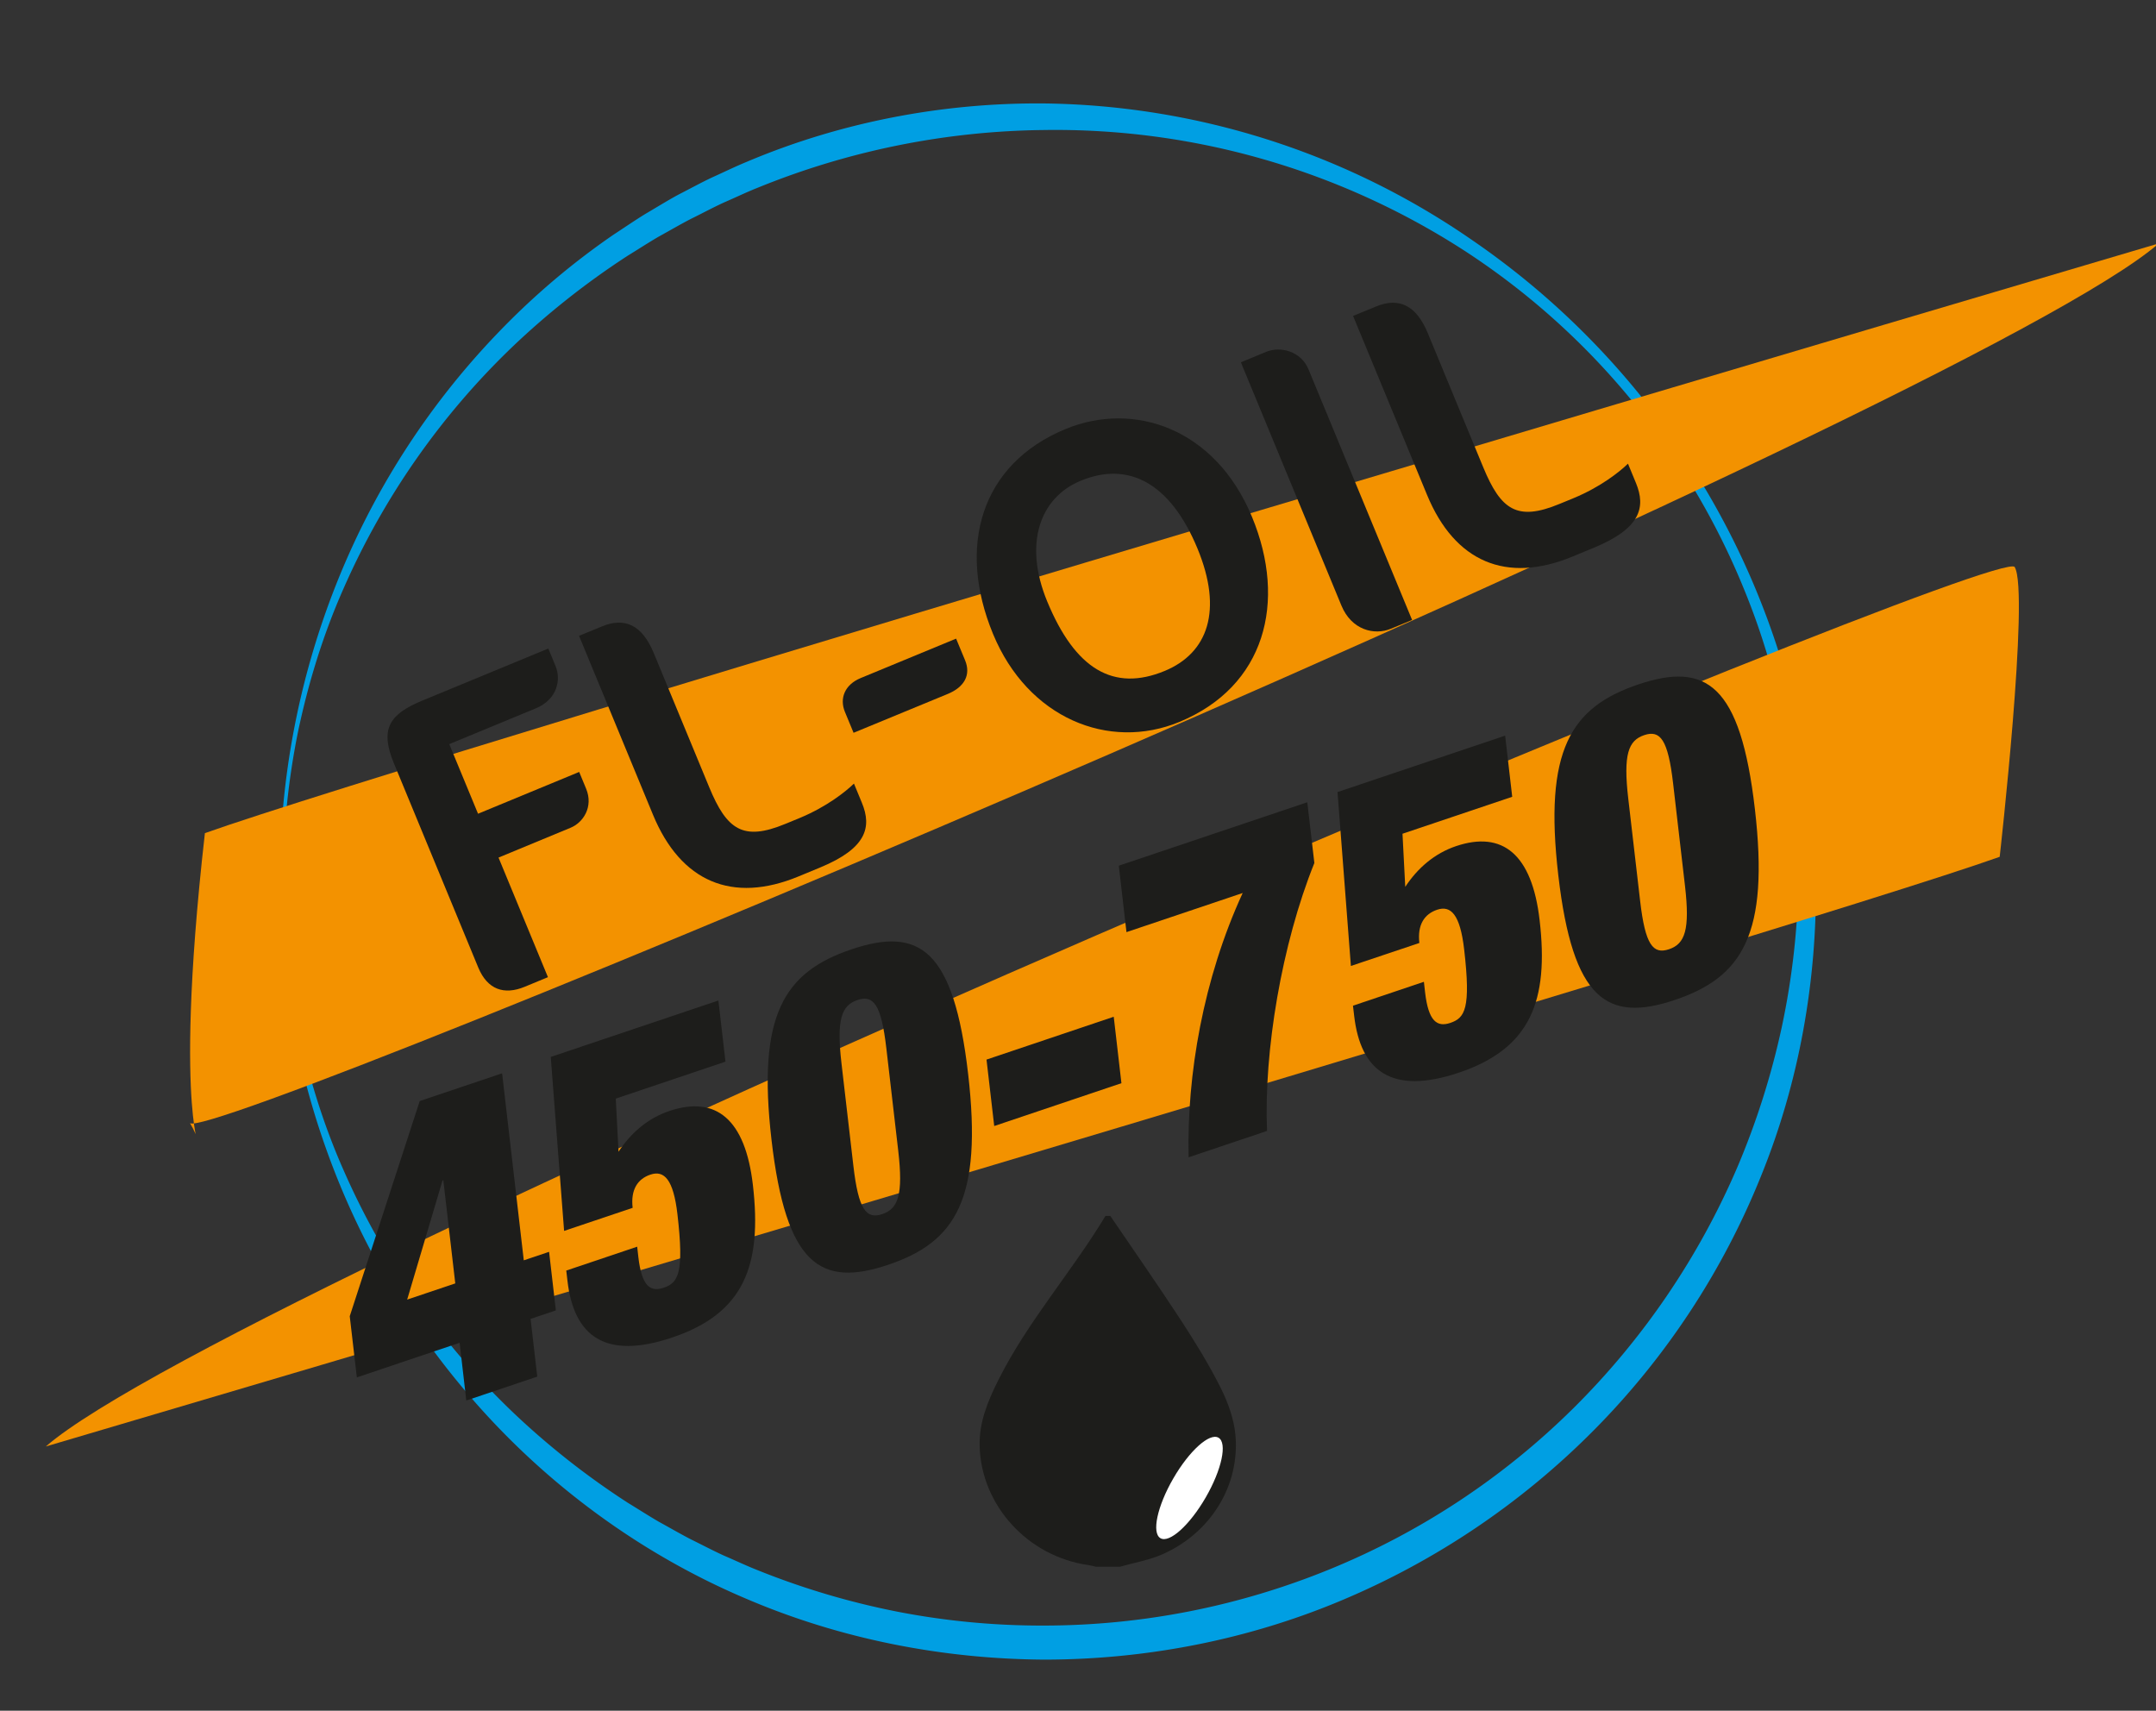
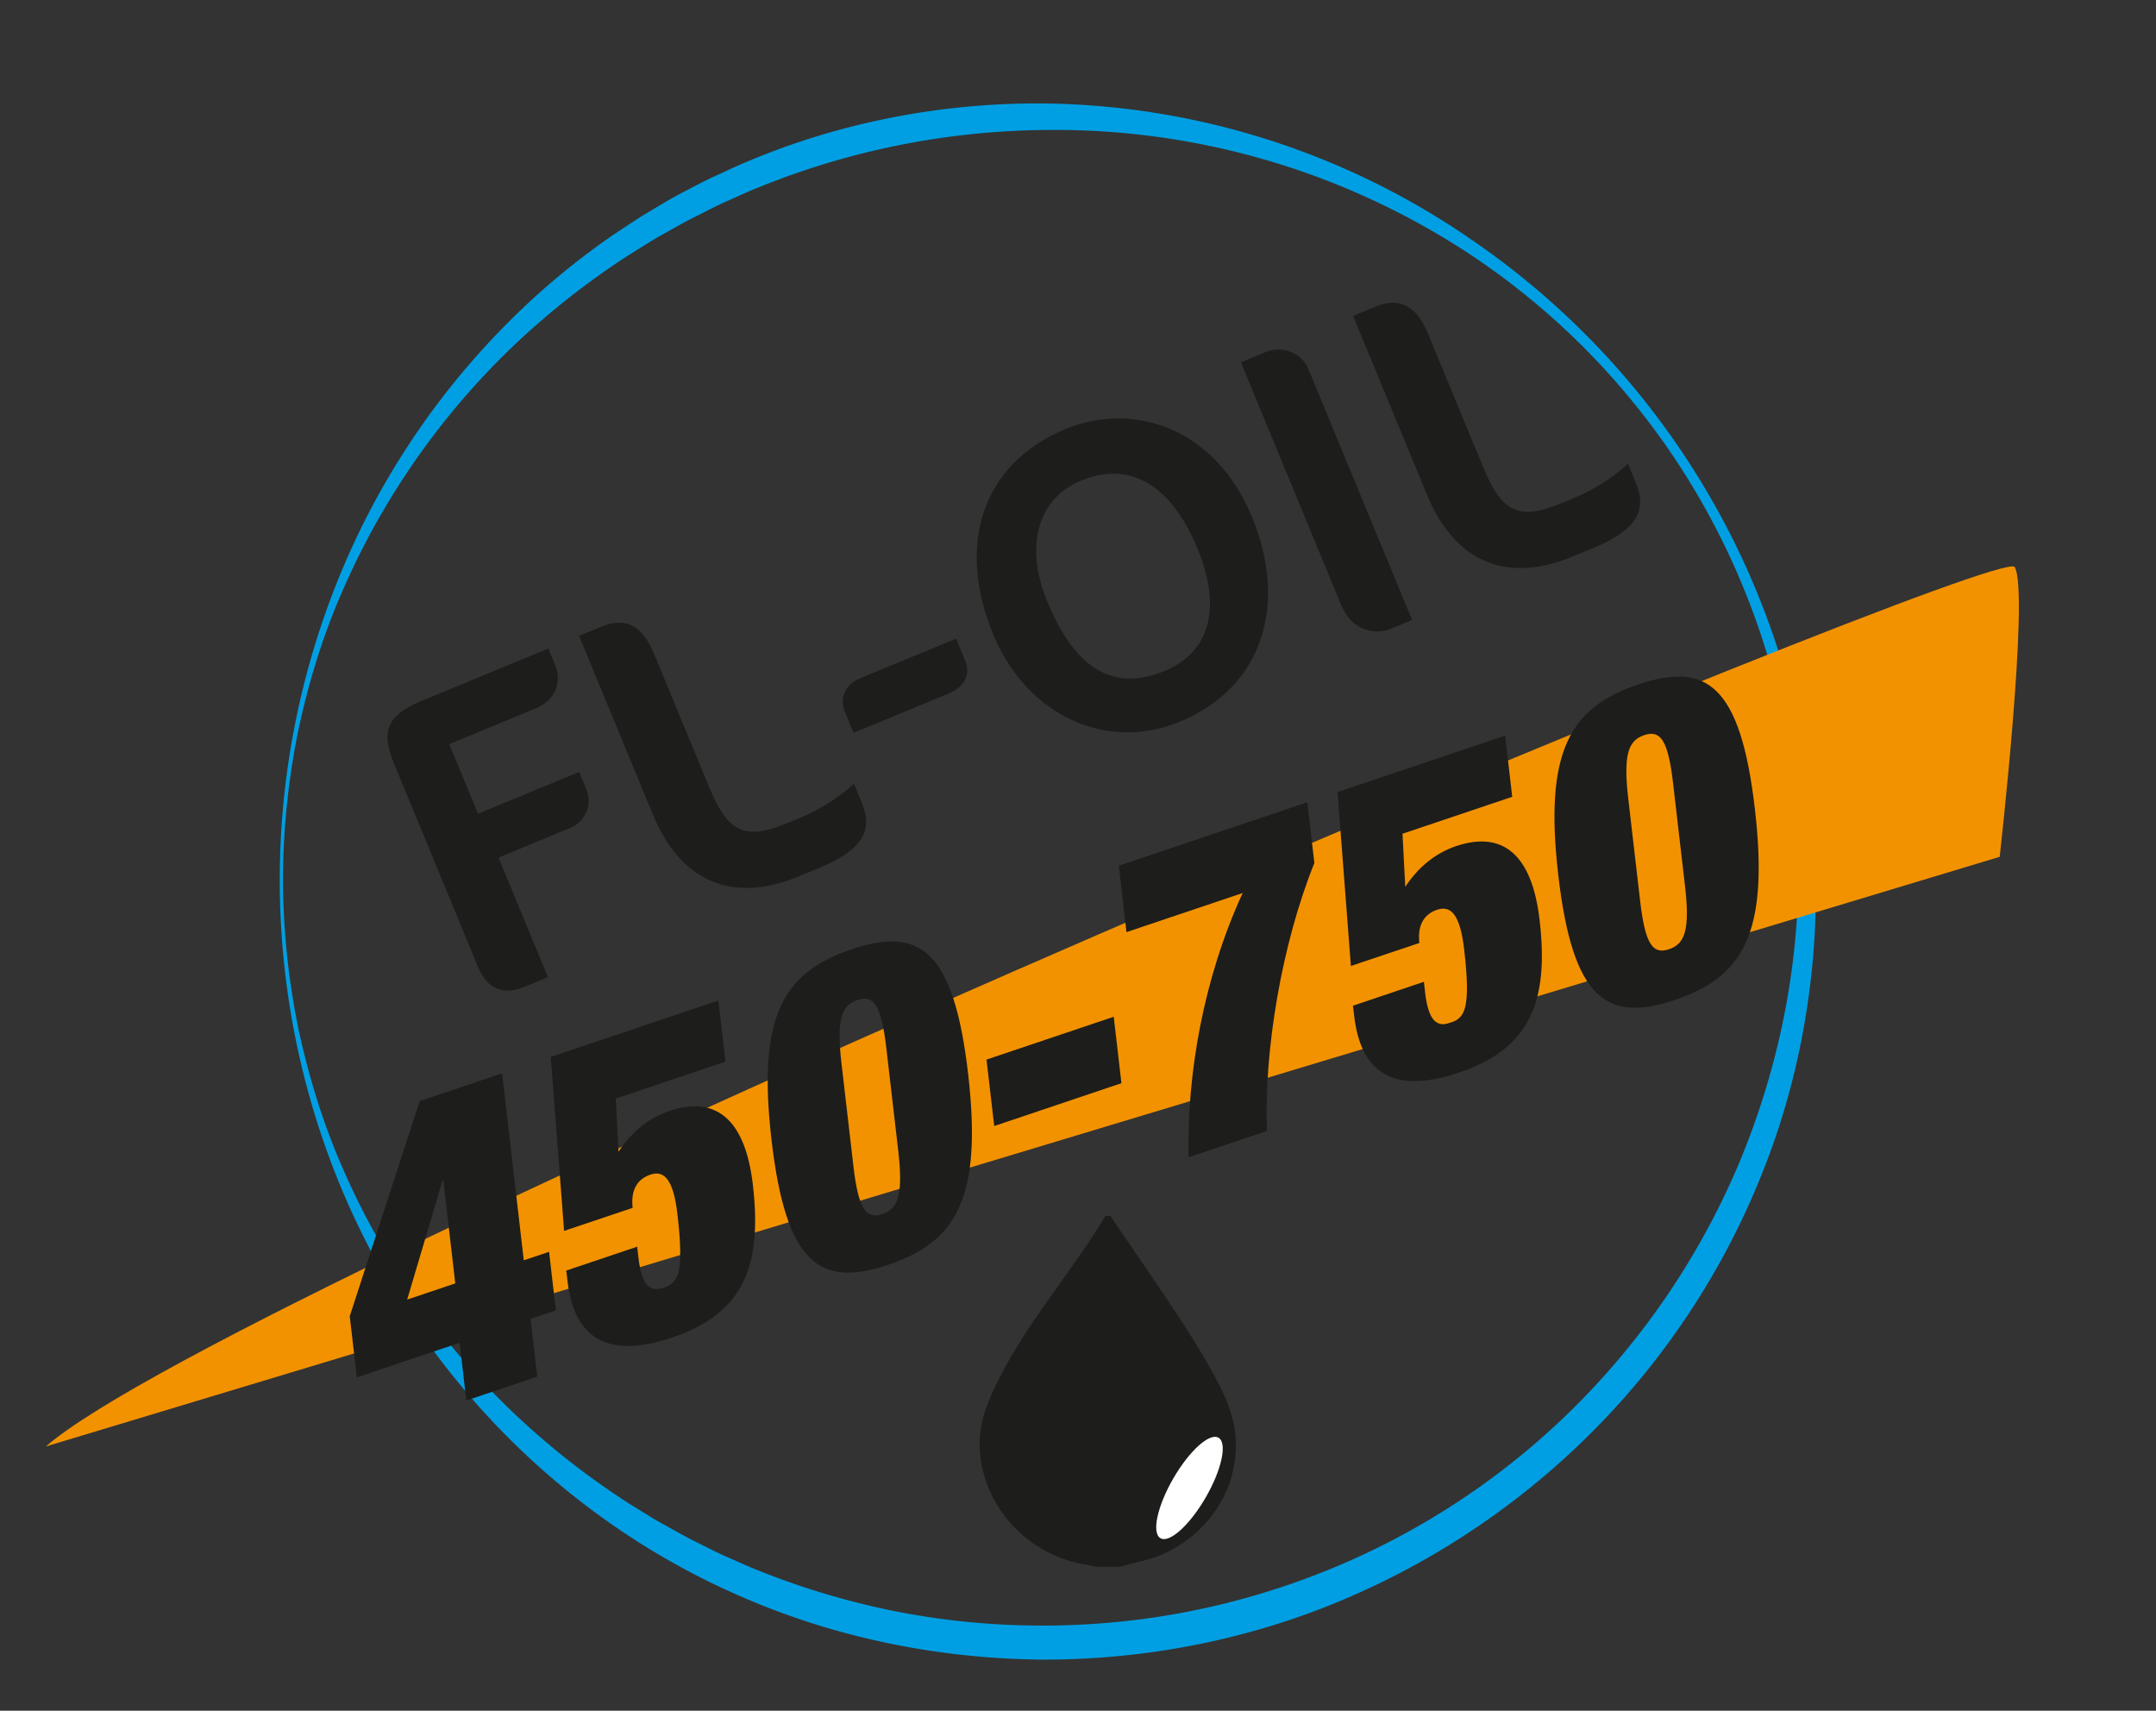
<svg xmlns="http://www.w3.org/2000/svg" id="Livello_1" data-name="Livello 1" viewBox="0 0 1830.23 1452.23">
  <rect x="0" y="0" width="1830.23" height="1452.23" fill="#333333" stroke="none" />
  <defs>
    <style>.cls-1{fill:none;}.cls-2{fill:#009fe3;}.cls-3{fill:#f39200;}.cls-4{fill:#1d1d1b;}.cls-5{fill:#fff;}</style>
  </defs>
  <circle class="cls-1" cx="886.48" cy="746.72" r="647.63" />
  <path class="cls-2" d="M237.5,746.72A680.63,680.63,0,0,1,284.81,497.5,657.2,657.2,0,0,1,422.52,282.76a631.2,631.2,0,0,1,98.18-83.47c9-5.87,17.91-12,27.08-17.66,9.31-5.42,18.47-11.15,27.94-16.31,9.61-4.89,19.06-10.12,28.82-14.72,9.84-4.41,19.53-9.2,29.52-13.29,79.55-33.66,166.21-50.25,252.42-49.5a652.18,652.18,0,0,1,362.9,115.79,672,672,0,0,1,278,415.63,661.35,661.35,0,0,1,14.11,127.49c1.07,85.69-14.17,172.1-46.71,252a651.64,651.64,0,0,1-141.38,215,662.72,662.72,0,0,1-213.69,144.49c-79.84,33.73-166.66,50.61-253.27,50.64-86.59-.52-173.29-17.56-252.86-51.63C553.91,1323.52,481.67,1273,422.23,1211A660,660,0,0,1,284.6,996,678.74,678.74,0,0,1,237.5,746.72Zm2.71,0a642,642,0,0,0,13,126C262,914,274.5,954.58,291.56,993.14a638.41,638.41,0,0,0,143.28,205.22A666.64,666.64,0,0,0,533,1275.74c8.9,5.41,17.63,11.08,26.64,16.28,9.14,5,18.11,10.24,27.37,15,9.34,4.56,18.51,9.47,28,13.74,9.55,4.09,18.93,8.57,28.6,12.35a657,657,0,0,0,119.19,35.24,640.84,640.84,0,0,0,123.67,11.59,641.65,641.65,0,0,0,242.45-47.82,635.79,635.79,0,0,0,206.48-136.43A647.28,647.28,0,0,0,1475,990.47a661.61,661.61,0,0,0,37.68-119.18,646,646,0,0,0,14.06-124.57c.9-83.77-14.08-168.16-46.06-246.1a622.67,622.67,0,0,0-237.45-287.77,639.61,639.61,0,0,0-356.7-102.48,661.58,661.58,0,0,0-243.3,49c-9.67,3.82-19,8.35-28.59,12.49-9.46,4.33-18.62,9.29-28,13.89-9.26,4.76-18.22,10.06-27.36,15.06-9,5.24-17.73,10.95-26.61,16.39a674.17,674.17,0,0,0-98.12,77.63,641.35,641.35,0,0,0-143.2,205.43c-17.06,38.58-29.52,79.17-38.27,120.5A641.31,641.31,0,0,0,240.21,746.72Z" />
-   <path class="cls-3" d="M1697.54,727.35s25.45-224.83,12.73-246S200.07,1087.93,38.87,1227.92C38.87,1227.92,1519.37,791,1697.54,727.35Z" />
-   <path class="cls-3" d="M173.94,707.26c-28.91,255.37,3.46,273-12.73,246,12.73,21.21,1510.2-606.63,1671.4-746.62C1832.61,206.69,352.11,643.63,173.94,707.26Z" />
+   <path class="cls-3" d="M1697.54,727.35s25.45-224.83,12.73-246S200.07,1087.93,38.87,1227.92Z" />
  <path class="cls-4" d="M454.74,601.37l-73.36,30.32,24.43,59.1,85.86-35.49,5.89,14.26c6.33,15.3-2.4,28.66-13.17,33.11L423.2,728l41.95,101.52-19.81,8.19C428,844.85,413.8,840.13,406,821.34L334.34,647.87c-12.21-29.54-3.42-41.73,24.4-53.23l106.74-44.11,6.17,15C476.25,576.6,473.5,593.61,454.74,601.37Z" />
  <path class="cls-4" d="M696.17,736.44l-18.42,7.61c-56,23.13-99.85,4.64-123.41-52.38L491.55,539.75l19.47-8c19.47-8.05,34.14-1.09,43.91,22.55l47.13,114c14.94,36.15,28.76,45.92,64.57,31.12l12.16-5c22.6-9.34,38.87-22.17,46.13-29.24l6.75,16.34C740.29,702.33,735.46,720.2,696.17,736.44Z" />
  <path class="cls-4" d="M819.29,560.6c5,12.18-.44,22.57-14.7,28.47l-80,33-7.33-17.73c-4.74-11.47-.19-23.12,13.37-28.73l81-33.47Z" />
  <path class="cls-4" d="M1001.24,612.82C941.1,637.67,872.45,609.45,843,538.19c-30.61-74.05-10.72-144.14,61.59-174,57.71-23.85,127.06-.82,158.24,74.62C1092.71,511.09,1073.91,582.78,1001.24,612.82ZM917.45,408.09C882.33,422.61,868.89,462,889,510.63c23.71,57.36,56.21,76.9,99.67,58.94,36.85-15.23,49.57-51.43,27.87-103.93C993.4,409.67,957.77,391.43,917.45,408.09Z" />
  <path class="cls-4" d="M1180.64,533.77c-13.89,5.74-33.3,1.15-41.91-19.7l-85.35-206.52,21.54-8.9c12.17-5,29.56-.41,35.87,14.88l87.94,212.77Z" />
  <path class="cls-4" d="M1353.24,464.87l-18.42,7.62c-56,23.13-99.83,4.63-123.4-52.38l-62.79-151.93,19.47-8c19.46-8,34.15-1.09,43.92,22.55l47.13,114c14.94,36.14,28.74,45.92,64.55,31.12l12.16-5c22.6-9.34,38.87-22.17,46.13-29.24l6.75,16.34C1397.36,430.77,1392.54,448.63,1353.24,464.87Z" />
  <path class="cls-4" d="M296.9,1117.34l59.4-182.66,69.94-23.55,18.4,158.77,21.48-7.23,5.75,49.72-21.45,7.22,5.66,49-60.25,20.28-5.65-49-87.25,29.38Zm89.58-27.86-10.14-87.54-.7.23-30,101.06Z" />
  <path class="cls-4" d="M467.54,897.23l142.31-47.91,6,51.92L522.73,932.6l2.34,45.1c10.4-15.84,24.78-28.4,43.13-34.58,39.47-13.29,64.47,6.83,70.93,62.84,7.92,68.26-7.49,108.92-68.43,129.43-56.78,19.12-83.53-.78-89-48.27l-1-8.54,60.21-20.27,1,8.9c2.88,24.86,10.28,29.68,21.36,26,12.46-4.19,17.65-12.09,11.8-62.54-3.4-29.32-11.18-37.5-22.93-33.54-10.74,3.61-16.9,12.65-15.08,28.2l-58.19,19.59Z" />
  <path class="cls-4" d="M722.92,805.86c57.45-19.34,86.66-.27,98.93,105.82s-10.44,142.68-67.89,162-86.66.27-99-105.85S665.44,825.21,722.92,805.86Zm1.5,183.72c4.33,37.49,11,45.63,24.53,41.08s17.89-16.41,13.55-53.9L752.43,890c-4.33-37.49-11-45.62-24.53-41.08S710,865.31,714.35,902.8Z" />
  <path class="cls-4" d="M837.45,899.49l108-36.37,6.53,56.4L844,955.88Z" />
  <path class="cls-4" d="M949.76,734.89l160-53.85,6,51.56c-27.67,68.67-43,159.79-40.18,227.45L1009,982.43c-1.6-69.61,12.31-151.37,45.92-224.36l-98.66,33.22Z" />
  <path class="cls-4" d="M1135.42,672.38l142.3-47.9,6,51.92-93.14,31.36,2.34,45.09c10.4-15.83,24.78-28.39,43.13-34.57,39.47-13.29,64.47,6.82,70.93,62.84,7.92,68.26-7.49,108.91-68.44,129.43-56.77,19.11-83.52-.79-89-48.27l-1-8.55,60.21-20.27,1,8.91c2.88,24.86,10.28,29.68,21.36,26,12.46-4.19,17.65-12.09,11.8-62.54-3.4-29.33-11.18-37.51-22.93-33.55-10.74,3.62-16.9,12.66-15.08,28.21L1146.77,820Z" />
  <path class="cls-4" d="M1390.8,581c57.45-19.34,86.66-.27,98.93,105.83s-10.44,142.67-67.89,162-86.66.27-99-105.84S1333.32,600.36,1390.8,581Zm1.5,183.73c4.33,37.49,11,45.62,24.53,41.08s17.89-16.41,13.55-53.9l-10.07-86.78c-4.33-37.49-11-45.63-24.53-41.08s-17.89,16.41-13.55,53.9Z" />
  <path class="cls-4" d="M950.73,1330H930.24c-2-.46-3.88-1.07-5.86-1.34-51.73-7.06-91.58-50.73-92.77-101.26-.49-20.32,7.1-38.31,15.95-56,24.9-49.69,62.29-91.75,90.87-139.2h4.1c20,29.4,40.37,58.56,59.79,88.3,12.13,18.59,23.83,37.58,33.75,57.32,6.26,12.46,11.37,26.42,12.66,40.09,4,43-20.93,83.37-61.74,101.42C975.61,1324.41,962.85,1326.55,950.73,1330Z" />
  <ellipse class="cls-5" cx="1009.75" cy="1263.13" rx="49.26" ry="15.95" transform="translate(-589.02 1506.04) rotate(-60)" />
</svg>